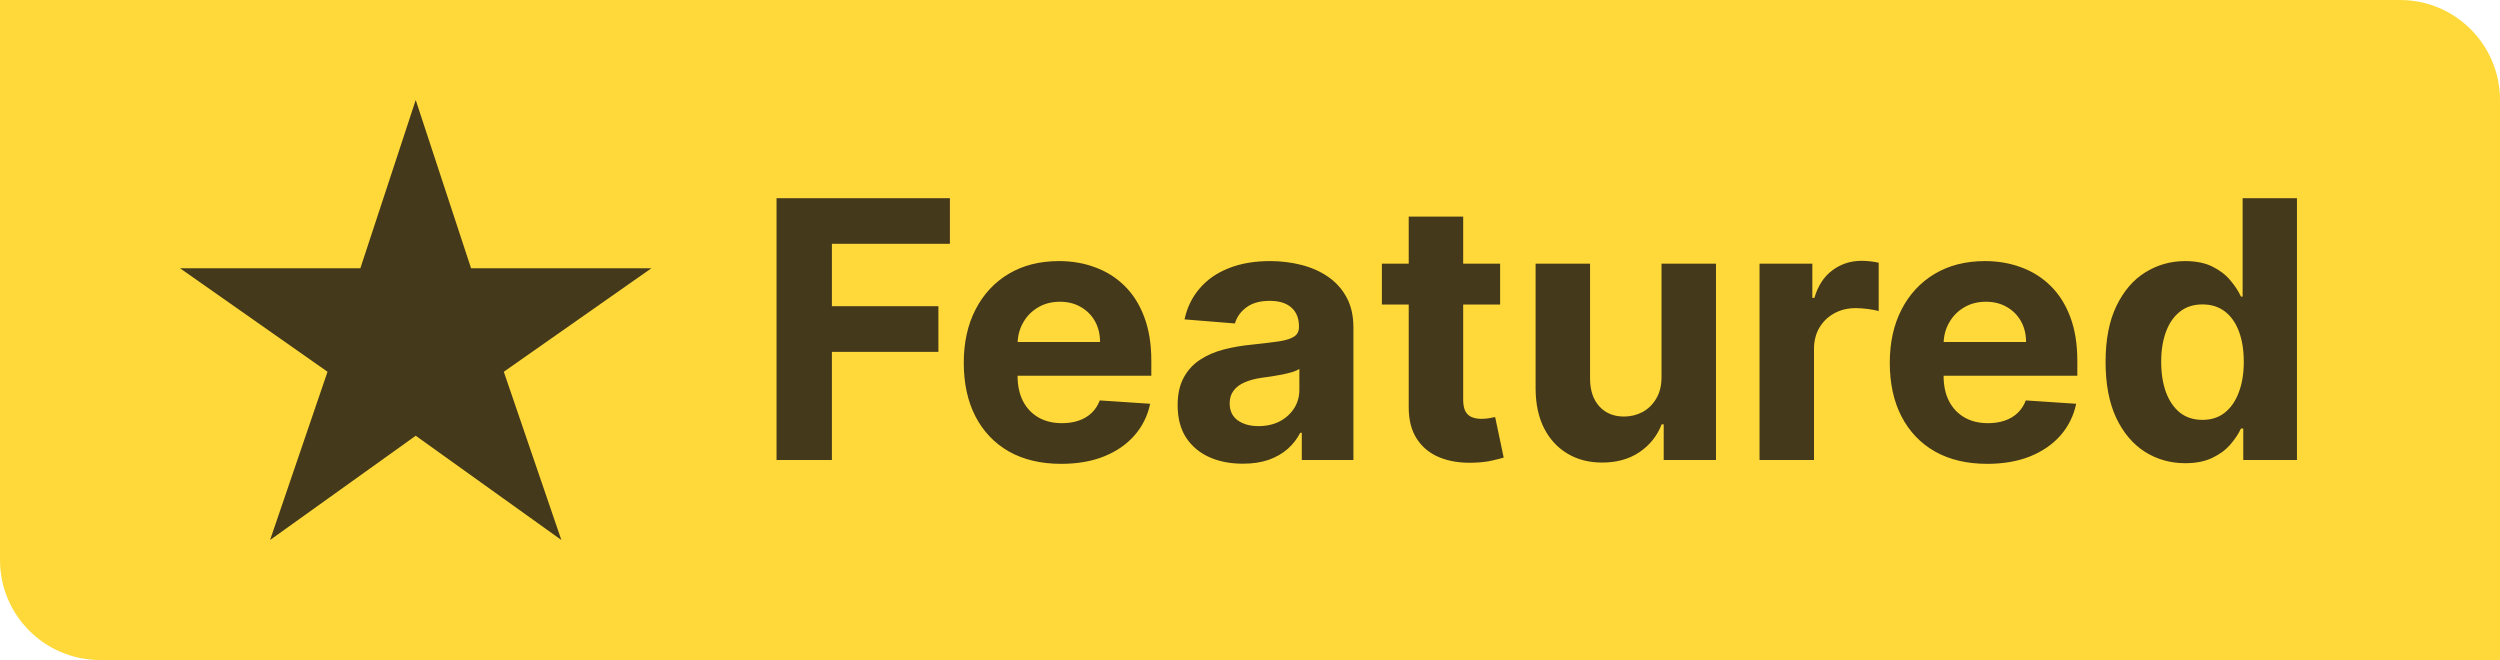
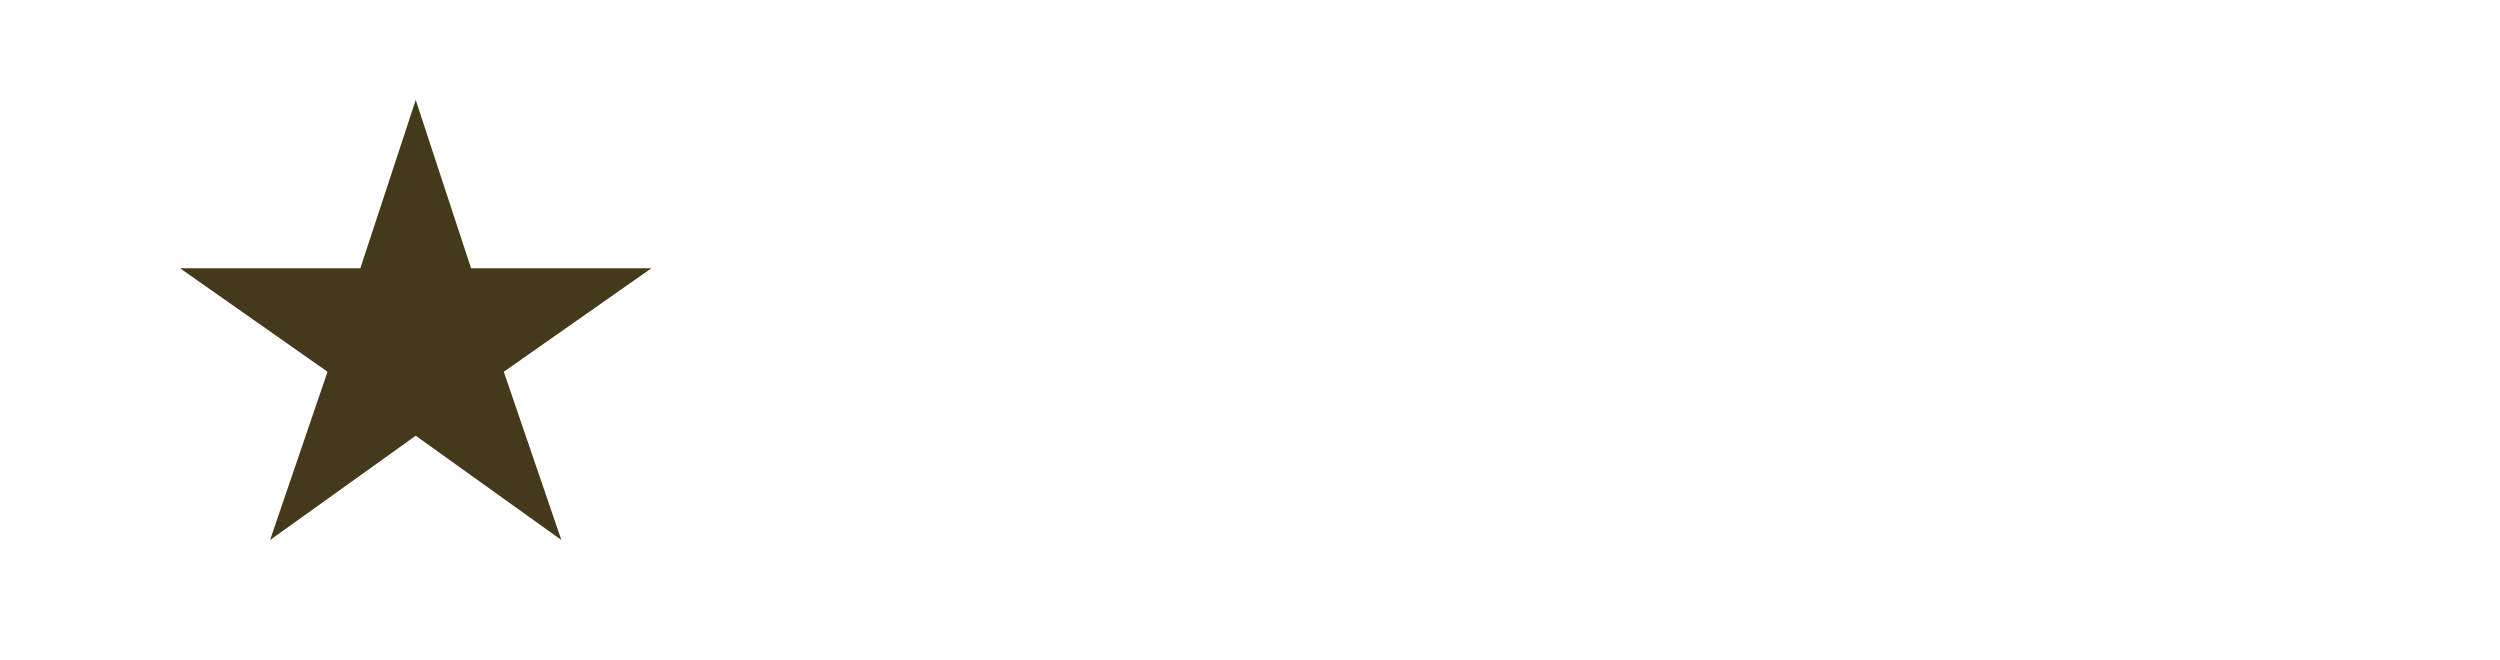
<svg xmlns="http://www.w3.org/2000/svg" width="125" height="33" viewBox="0 0 125 33" fill="none">
-   <path d="M0 0H120C122.761 0 125 2.239 125 5V33H5C2.239 33 0 30.761 0 28V0Z" fill="#FFD939" />
  <path d="M32.571 13.412H23.553L20.786 5L18.018 13.412H9L16.376 18.588L13.504 27L20.786 21.787L28.068 27L25.19 18.588L32.571 13.412Z" fill="#44391A" />
-   <path d="M38.827 23V9.909H47.495V12.191H41.595V15.31H46.92V17.592H41.595V23H38.827ZM53.059 23.192C52.049 23.192 51.18 22.987 50.451 22.578C49.727 22.165 49.169 21.581 48.776 20.827C48.384 20.068 48.188 19.171 48.188 18.136C48.188 17.126 48.384 16.239 48.776 15.477C49.169 14.714 49.72 14.119 50.432 13.693C51.148 13.267 51.987 13.054 52.95 13.054C53.598 13.054 54.201 13.158 54.759 13.367C55.322 13.572 55.812 13.881 56.23 14.294C56.651 14.707 56.98 15.227 57.214 15.854C57.448 16.476 57.566 17.204 57.566 18.04V18.788H49.275V17.1H55.002C55.002 16.708 54.917 16.361 54.747 16.058C54.576 15.756 54.34 15.519 54.037 15.349C53.739 15.174 53.392 15.087 52.995 15.087C52.582 15.087 52.215 15.182 51.896 15.374C51.58 15.562 51.333 15.815 51.154 16.135C50.975 16.45 50.884 16.802 50.879 17.19V18.794C50.879 19.28 50.969 19.7 51.148 20.053C51.331 20.407 51.589 20.68 51.921 20.871C52.254 21.063 52.648 21.159 53.104 21.159C53.406 21.159 53.683 21.116 53.935 21.031C54.186 20.946 54.401 20.818 54.58 20.648C54.759 20.477 54.896 20.268 54.989 20.021L57.508 20.188C57.38 20.793 57.118 21.321 56.722 21.773C56.33 22.22 55.823 22.57 55.2 22.821C54.583 23.068 53.869 23.192 53.059 23.192ZM62.142 23.185C61.516 23.185 60.958 23.077 60.468 22.859C59.977 22.638 59.59 22.312 59.304 21.881C59.023 21.447 58.882 20.905 58.882 20.258C58.882 19.712 58.982 19.254 59.183 18.884C59.383 18.513 59.656 18.215 60.001 17.989C60.346 17.763 60.738 17.592 61.177 17.477C61.62 17.362 62.085 17.281 62.571 17.234C63.142 17.175 63.602 17.119 63.951 17.068C64.301 17.013 64.554 16.932 64.712 16.825C64.87 16.719 64.948 16.561 64.948 16.352V16.314C64.948 15.909 64.82 15.596 64.565 15.374C64.313 15.153 63.955 15.042 63.491 15.042C63.001 15.042 62.611 15.151 62.321 15.368C62.031 15.581 61.84 15.849 61.746 16.173L59.227 15.969C59.355 15.372 59.607 14.857 59.982 14.422C60.357 13.983 60.84 13.646 61.433 13.412C62.029 13.173 62.72 13.054 63.504 13.054C64.049 13.054 64.571 13.118 65.07 13.246C65.573 13.374 66.018 13.572 66.406 13.84C66.798 14.109 67.107 14.454 67.333 14.876C67.558 15.293 67.671 15.794 67.671 16.378V23H65.089V21.639H65.012C64.855 21.945 64.644 22.216 64.379 22.45C64.115 22.68 63.798 22.861 63.427 22.994C63.056 23.121 62.628 23.185 62.142 23.185ZM62.922 21.306C63.323 21.306 63.676 21.227 63.983 21.07C64.29 20.908 64.531 20.69 64.705 20.418C64.88 20.145 64.968 19.836 64.968 19.491V18.449C64.882 18.504 64.765 18.555 64.616 18.602C64.471 18.645 64.307 18.685 64.124 18.724C63.941 18.758 63.757 18.79 63.574 18.82C63.391 18.845 63.225 18.869 63.075 18.89C62.756 18.937 62.477 19.011 62.238 19.114C61.999 19.216 61.814 19.354 61.682 19.529C61.55 19.7 61.484 19.913 61.484 20.168C61.484 20.539 61.618 20.822 61.886 21.018C62.159 21.21 62.504 21.306 62.922 21.306ZM75.006 13.182V15.227H69.094V13.182H75.006ZM70.436 10.829H73.159V19.983C73.159 20.234 73.197 20.43 73.274 20.571C73.351 20.707 73.457 20.803 73.594 20.859C73.734 20.914 73.896 20.942 74.079 20.942C74.207 20.942 74.335 20.931 74.463 20.91C74.591 20.884 74.689 20.865 74.757 20.852L75.185 22.879C75.049 22.921 74.857 22.97 74.61 23.026C74.363 23.085 74.062 23.121 73.709 23.134C73.052 23.16 72.477 23.072 71.983 22.872C71.493 22.672 71.111 22.361 70.839 21.939C70.566 21.517 70.432 20.984 70.436 20.341V10.829ZM83.076 18.82V13.182H85.799V23H83.185V21.217H83.083C82.861 21.792 82.492 22.254 81.977 22.604C81.465 22.953 80.841 23.128 80.104 23.128C79.448 23.128 78.87 22.979 78.372 22.68C77.873 22.382 77.483 21.958 77.202 21.408C76.925 20.859 76.784 20.2 76.78 19.433V13.182H79.503V18.947C79.507 19.527 79.663 19.985 79.97 20.322C80.276 20.658 80.688 20.827 81.203 20.827C81.531 20.827 81.838 20.752 82.124 20.603C82.409 20.45 82.639 20.224 82.814 19.925C82.993 19.627 83.08 19.259 83.076 18.82ZM87.977 23V13.182H90.617V14.895H90.719C90.898 14.286 91.199 13.825 91.621 13.514C92.043 13.199 92.528 13.041 93.078 13.041C93.215 13.041 93.362 13.05 93.519 13.067C93.677 13.084 93.815 13.107 93.935 13.137V15.553C93.807 15.515 93.63 15.481 93.404 15.451C93.178 15.421 92.972 15.406 92.784 15.406C92.383 15.406 92.026 15.494 91.71 15.668C91.399 15.839 91.152 16.077 90.969 16.384C90.79 16.691 90.7 17.045 90.7 17.445V23H87.977ZM99.36 23.192C98.35 23.192 97.481 22.987 96.752 22.578C96.028 22.165 95.469 21.581 95.077 20.827C94.685 20.068 94.489 19.171 94.489 18.136C94.489 17.126 94.685 16.239 95.077 15.477C95.469 14.714 96.021 14.119 96.733 13.693C97.449 13.267 98.288 13.054 99.251 13.054C99.899 13.054 100.502 13.158 101.06 13.367C101.623 13.572 102.113 13.881 102.53 14.294C102.952 14.707 103.28 15.227 103.515 15.854C103.749 16.476 103.866 17.204 103.866 18.04V18.788H95.576V17.1H101.303C101.303 16.708 101.218 16.361 101.047 16.058C100.877 15.756 100.64 15.519 100.338 15.349C100.04 15.174 99.692 15.087 99.296 15.087C98.883 15.087 98.516 15.182 98.197 15.374C97.881 15.562 97.634 15.815 97.455 16.135C97.276 16.45 97.184 16.802 97.18 17.19V18.794C97.18 19.28 97.27 19.7 97.449 20.053C97.632 20.407 97.89 20.68 98.222 20.871C98.555 21.063 98.949 21.159 99.405 21.159C99.707 21.159 99.984 21.116 100.236 21.031C100.487 20.946 100.702 20.818 100.881 20.648C101.06 20.477 101.197 20.268 101.29 20.021L103.809 20.188C103.681 20.793 103.419 21.321 103.023 21.773C102.631 22.22 102.123 22.57 101.501 22.821C100.883 23.068 100.17 23.192 99.36 23.192ZM109.261 23.16C108.515 23.16 107.84 22.968 107.235 22.584C106.634 22.197 106.157 21.628 105.803 20.878C105.454 20.124 105.279 19.199 105.279 18.104C105.279 16.979 105.46 16.043 105.822 15.298C106.184 14.548 106.666 13.987 107.267 13.617C107.872 13.242 108.535 13.054 109.255 13.054C109.805 13.054 110.263 13.148 110.629 13.335C111 13.518 111.298 13.749 111.524 14.026C111.754 14.298 111.929 14.567 112.048 14.831H112.131V9.909H114.848V23H112.163V21.428H112.048C111.92 21.7 111.739 21.971 111.505 22.239C111.275 22.504 110.974 22.723 110.604 22.898C110.237 23.072 109.79 23.16 109.261 23.16ZM110.124 20.993C110.563 20.993 110.934 20.874 111.236 20.635C111.543 20.392 111.778 20.053 111.939 19.619C112.106 19.184 112.189 18.675 112.189 18.091C112.189 17.507 112.108 17 111.946 16.57C111.784 16.139 111.55 15.807 111.243 15.572C110.936 15.338 110.563 15.221 110.124 15.221C109.677 15.221 109.3 15.342 108.993 15.585C108.686 15.828 108.454 16.165 108.296 16.595C108.138 17.026 108.059 17.524 108.059 18.091C108.059 18.662 108.138 19.167 108.296 19.606C108.458 20.041 108.69 20.381 108.993 20.629C109.3 20.871 109.677 20.993 110.124 20.993Z" fill="#44391A" />
</svg>